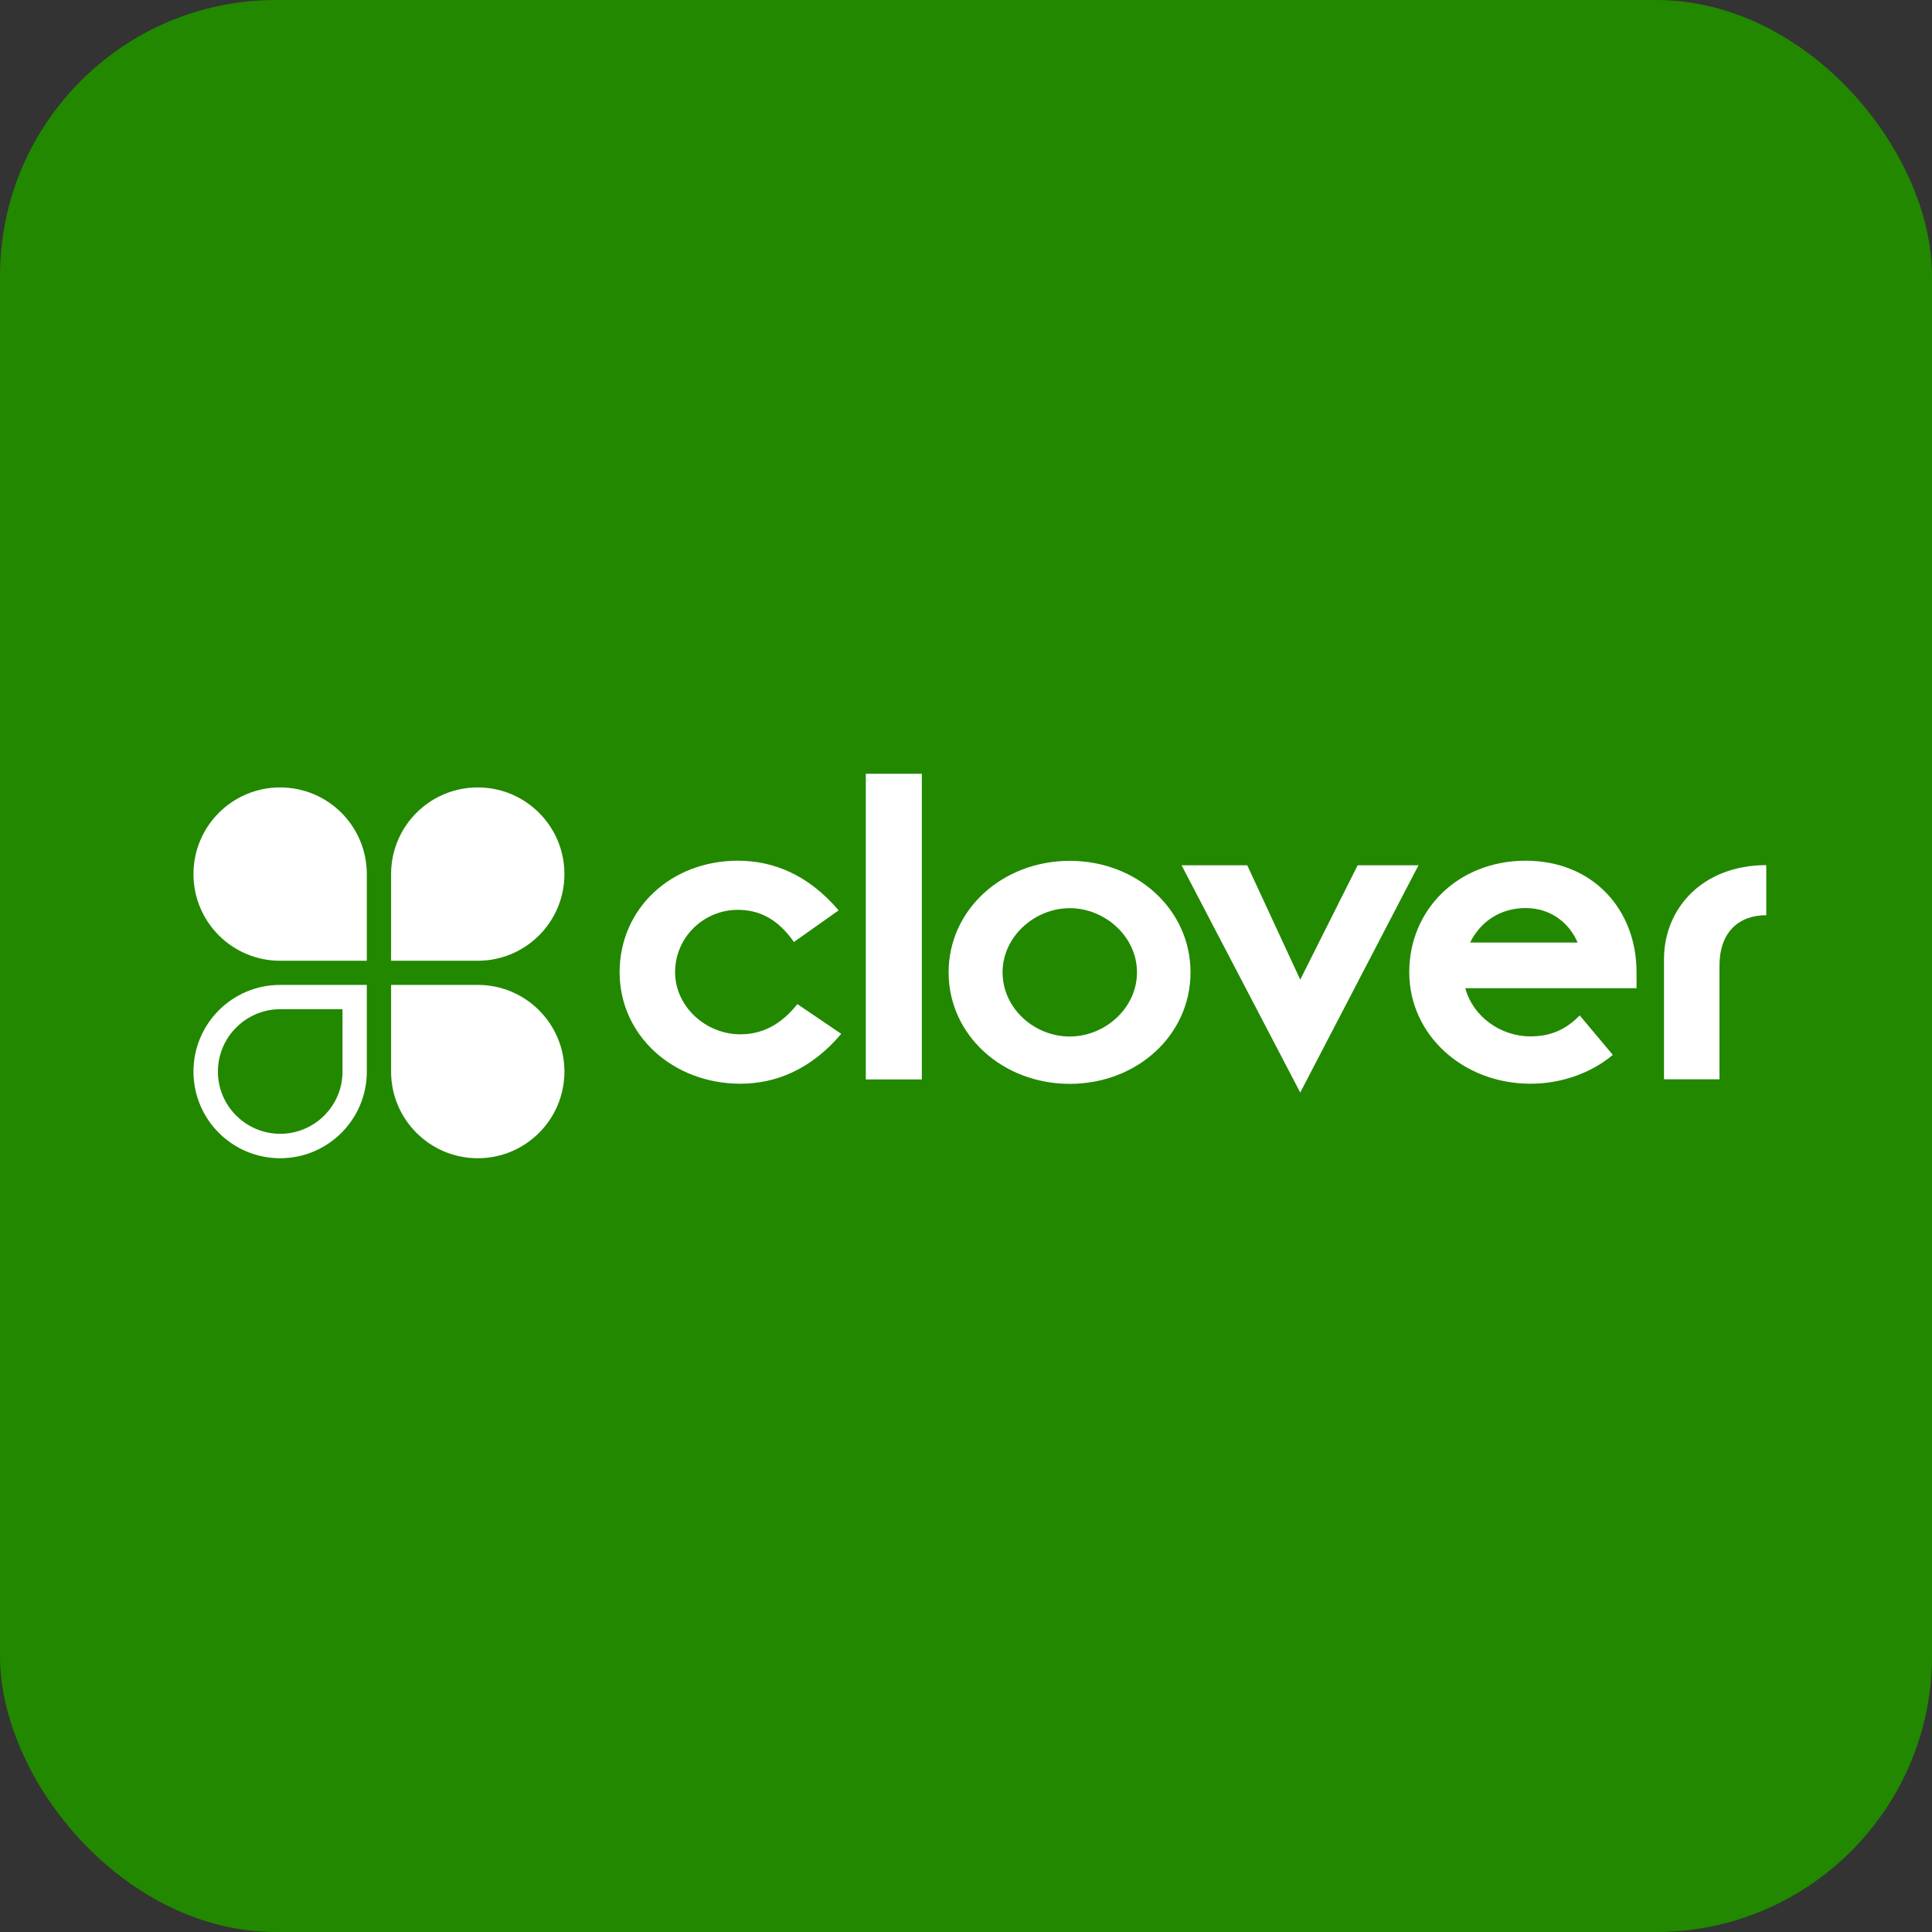
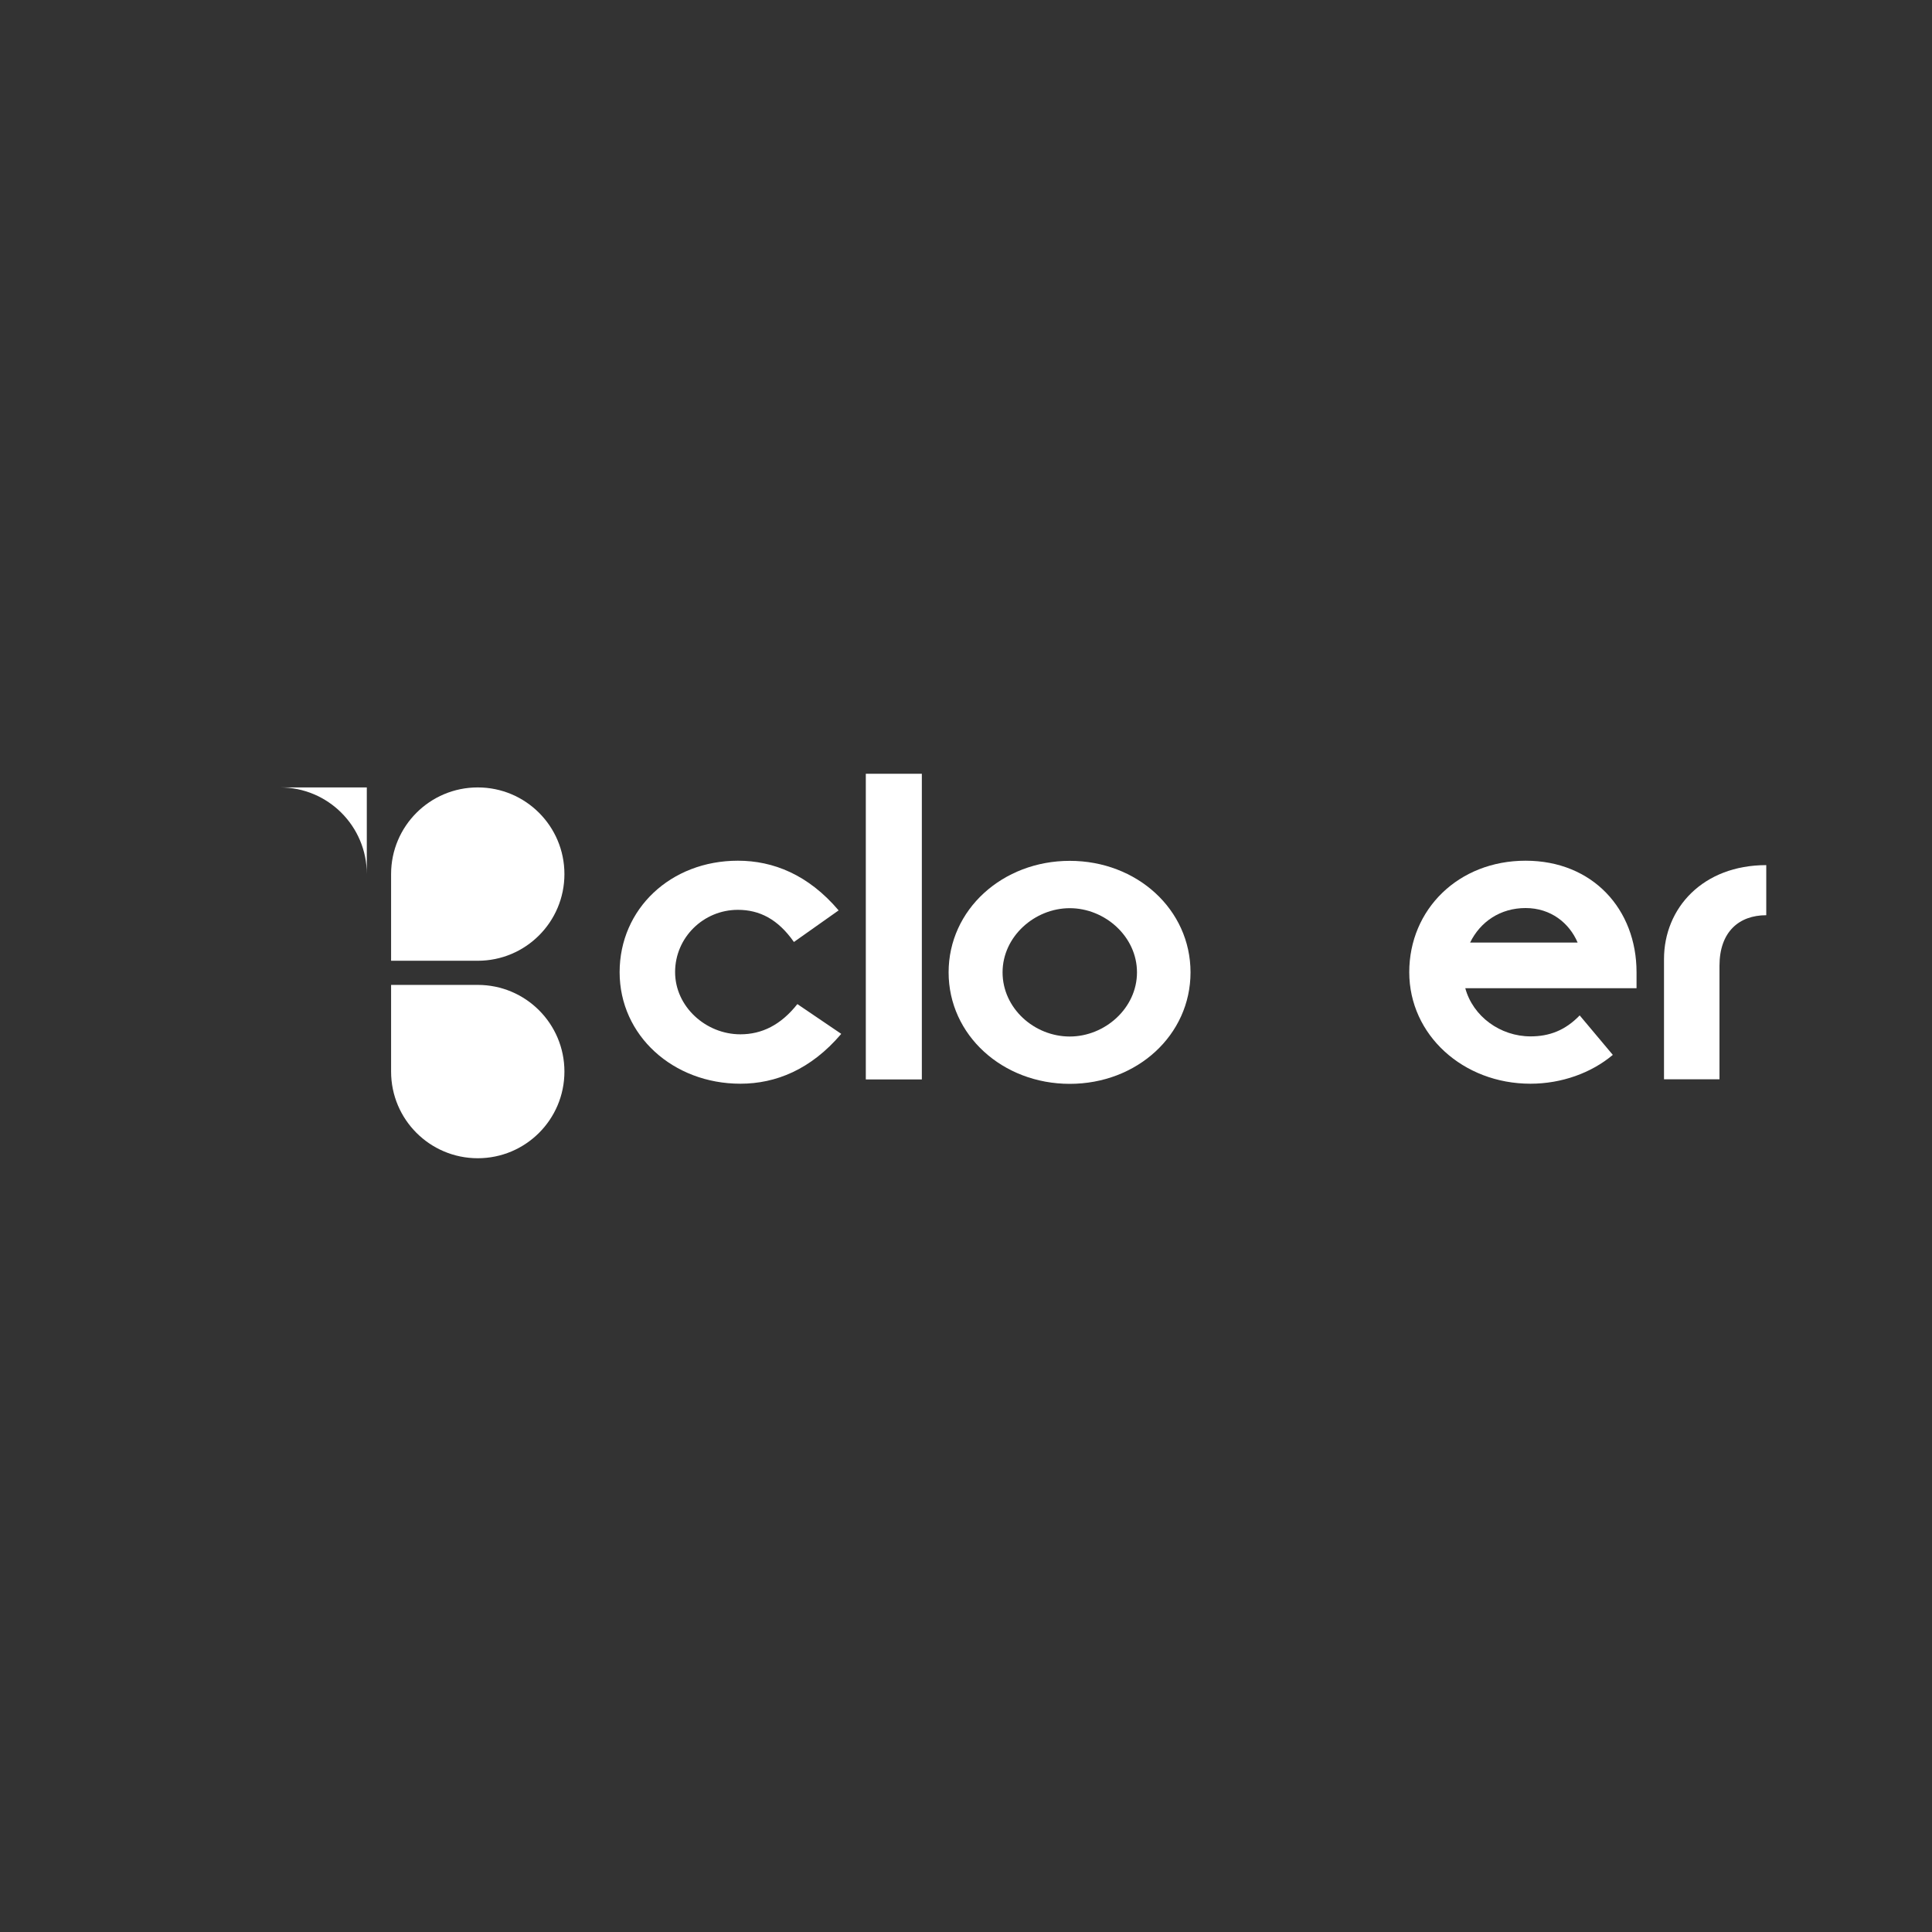
<svg xmlns="http://www.w3.org/2000/svg" id="Layer_1" version="1.1" viewBox="0 0 140 140">
  <rect x="0" y="0" width="140" height="140" fill="#333333" stroke="none" />
  <defs>
    <style> .st0 { fill: #280; } .st1 { fill: #fff; } </style>
  </defs>
-   <rect class="st0" width="140" height="140" rx="20" ry="20" />
  <g>
    <path class="st1" d="M60.95,74.93c-2.19,2.57-4.73,3.6-7.3,3.6-4.87,0-8.75-3.49-8.75-8.08s3.7-8.08,8.57-8.08c2.57,0,5.11,1.02,7.3,3.6l-3.24,2.29c-1.16-1.66-2.5-2.33-4.06-2.33-2.5,0-4.55,2.01-4.55,4.51s2.22,4.51,4.73,4.51c1.55,0,2.93-.67,4.13-2.19l3.17,2.15Z" />
    <path class="st1" d="M62.74,56.07h4.06v22.15h-4.06v-22.15Z" />
    <path class="st1" d="M77.52,62.38c4.87,0,8.75,3.53,8.75,8.08s-3.88,8.08-8.75,8.08-8.78-3.53-8.78-8.08,3.91-8.08,8.78-8.08ZM77.52,75.11c2.54,0,4.87-2.05,4.87-4.65s-2.33-4.65-4.87-4.65-4.87,2.05-4.87,4.65,2.29,4.65,4.87,4.65Z" />
-     <path class="st1" d="M85.62,62.7h4.76l3.84,8.29,4.16-8.29h4.41l-8.57,16.47-8.6-16.47Z" />
    <path class="st1" d="M116.86,76.45c-1.55,1.3-3.7,2.08-5.96,2.08-4.87,0-8.78-3.53-8.78-8.08s3.56-8.08,8.43-8.08,8.04,3.53,8.04,8.08v1.16h-12.41c.56,2.05,2.54,3.49,4.73,3.49,1.34,0,2.5-.42,3.56-1.52l2.4,2.86ZM114.32,68.3c-.6-1.41-1.94-2.5-3.77-2.5s-3.28.99-4.02,2.5h7.79Z" />
    <path class="st1" d="M120.58,69.5c0-3.7,2.82-6.81,7.41-6.81v3.63c-1.97,0-3.39,1.2-3.39,3.67v8.22h-4.02v-8.71Z" />
-     <path class="st1" d="M26.58,63.34c0-3.47-2.81-6.28-6.28-6.28s-6.28,2.81-6.28,6.28,2.81,6.28,6.28,6.28h6.28v-6.28Z" />
+     <path class="st1" d="M26.58,63.34c0-3.47-2.81-6.28-6.28-6.28h6.28v-6.28Z" />
    <path class="st1" d="M28.34,63.34c0-3.47,2.81-6.28,6.28-6.28s6.28,2.81,6.28,6.28-2.81,6.28-6.28,6.28h-6.28v-6.28Z" />
    <path class="st1" d="M28.34,77.65c0,3.47,2.81,6.28,6.28,6.28s6.28-2.81,6.28-6.28-2.81-6.28-6.28-6.28h-6.28v6.28Z" />
-     <path class="st1" d="M26.58,77.65c0,3.47-2.81,6.28-6.28,6.28s-6.28-2.81-6.28-6.28,2.81-6.28,6.28-6.28h6.28v6.28ZM20.3,82.16c2.49,0,4.52-2.02,4.52-4.51v-4.52h-4.51c-2.49,0-4.52,2.03-4.52,4.52s2.03,4.51,4.52,4.51Z" />
  </g>
</svg>